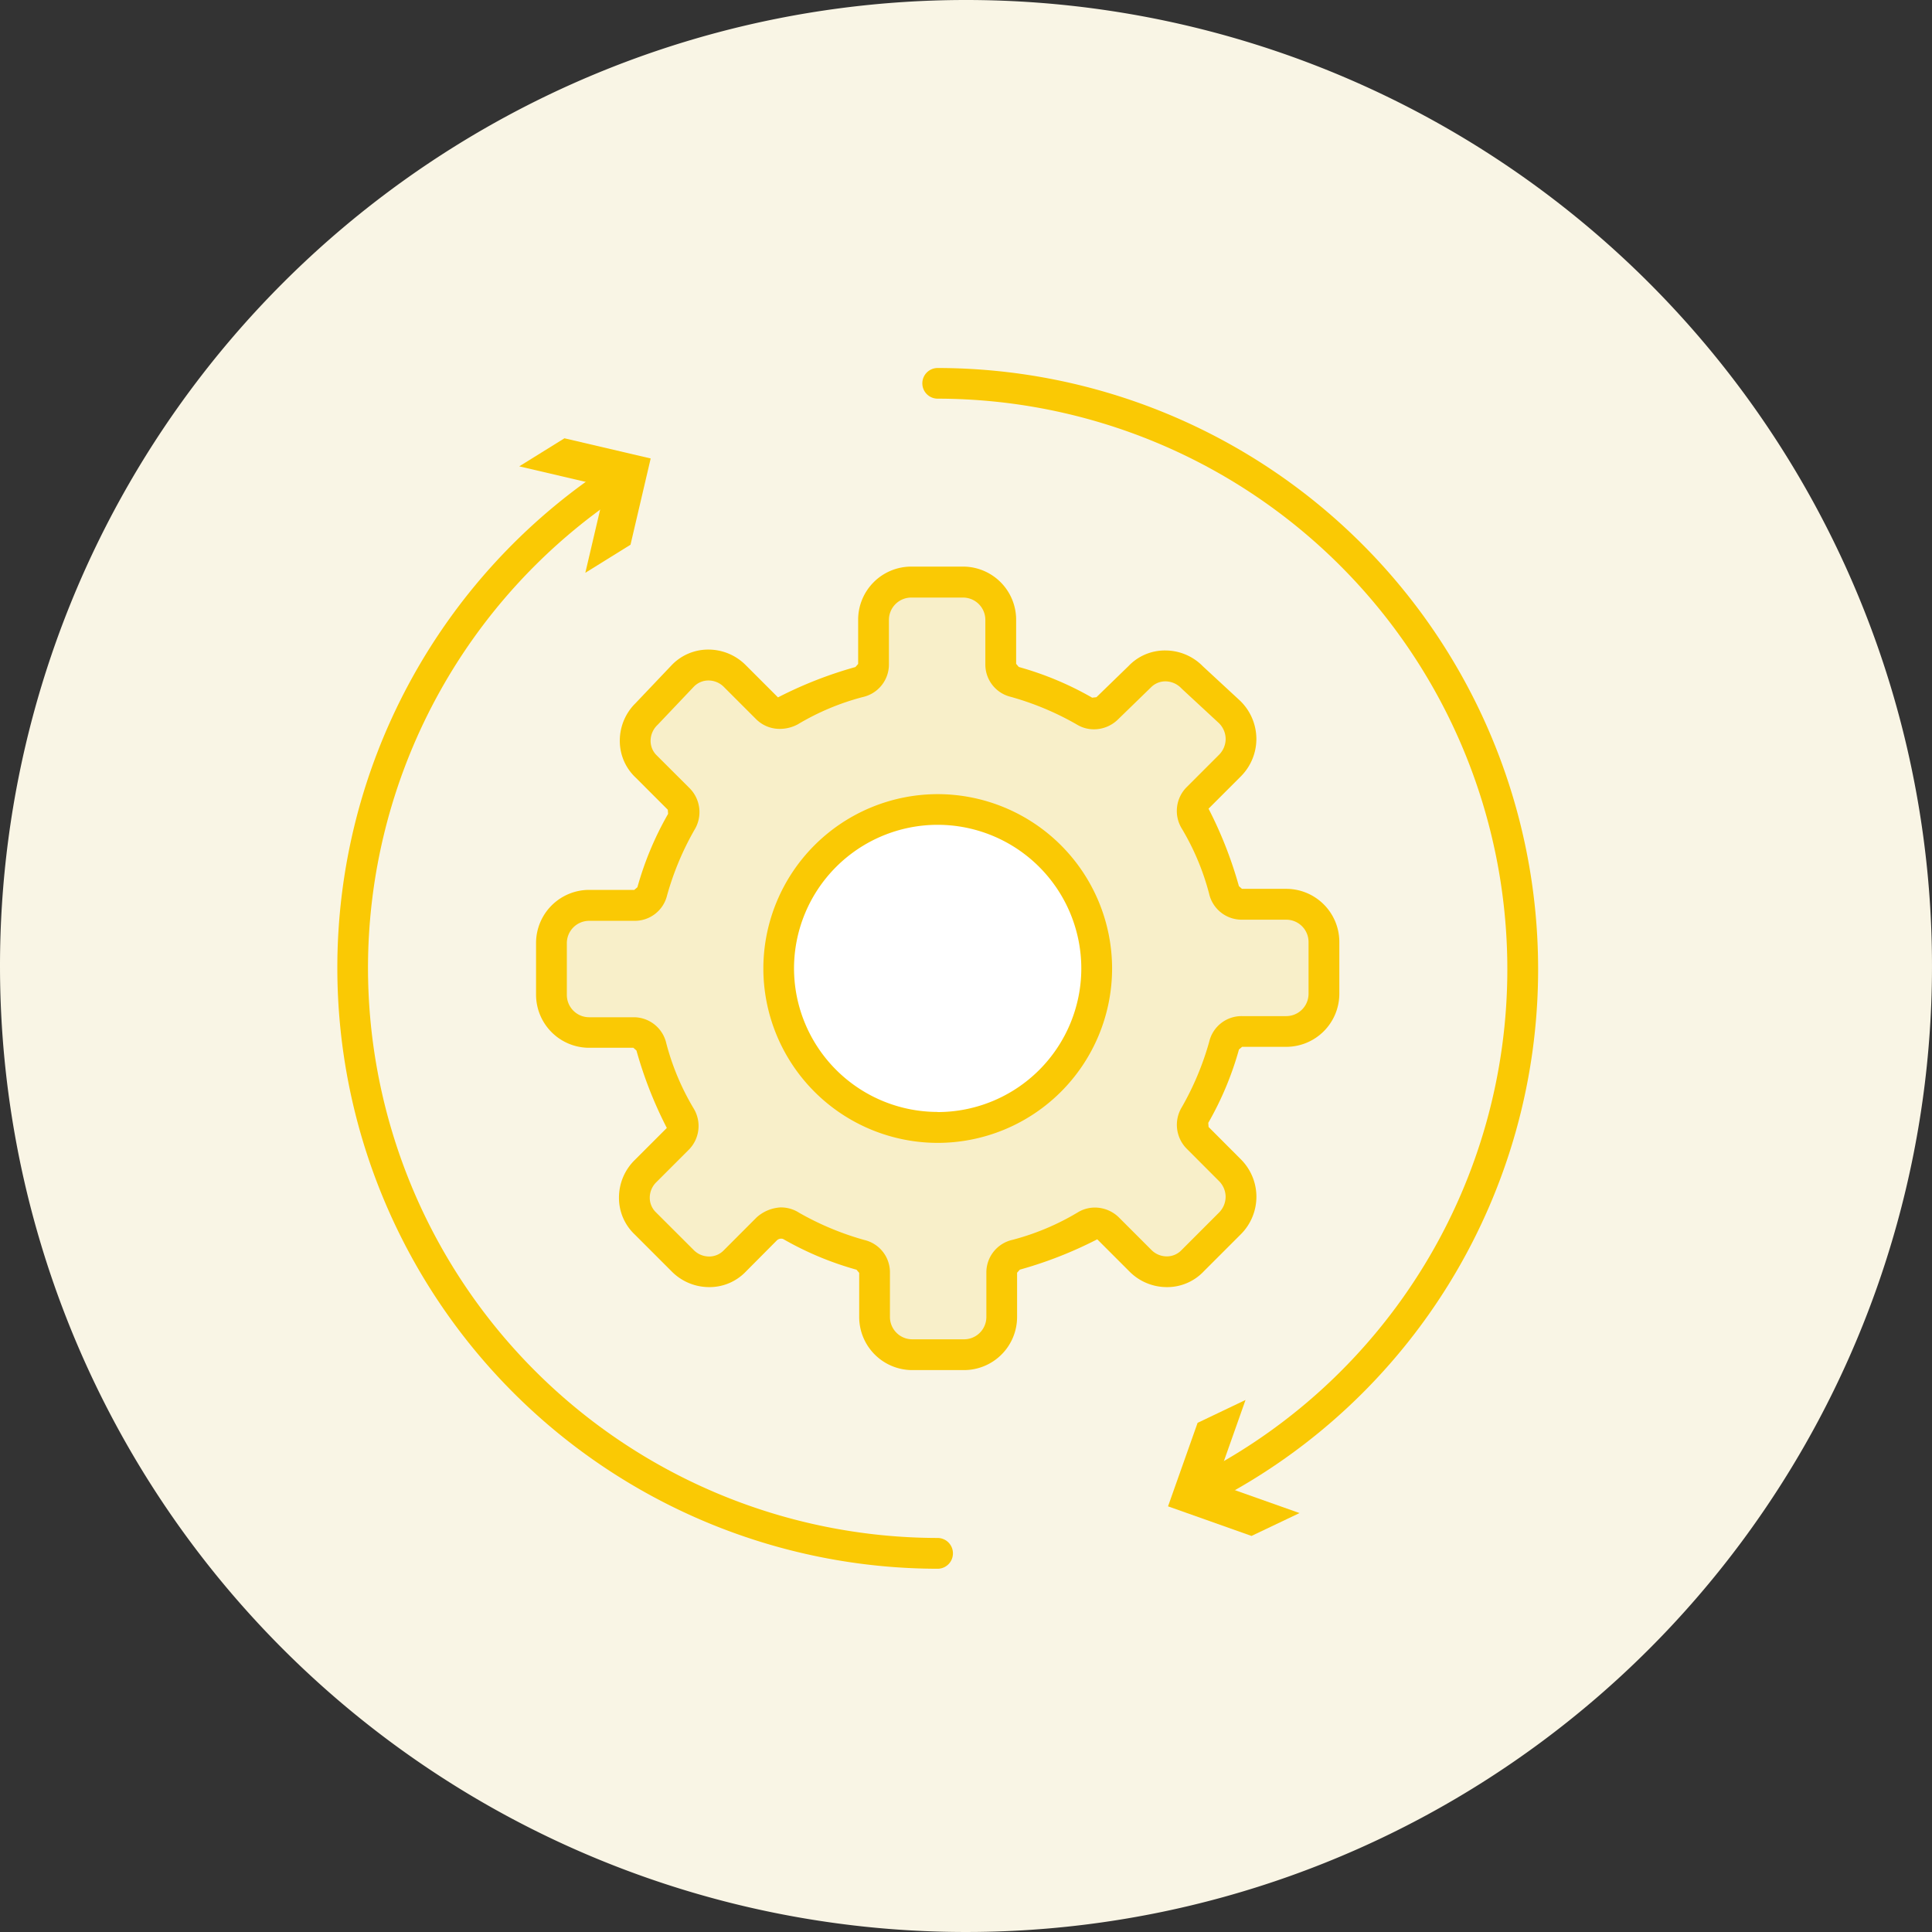
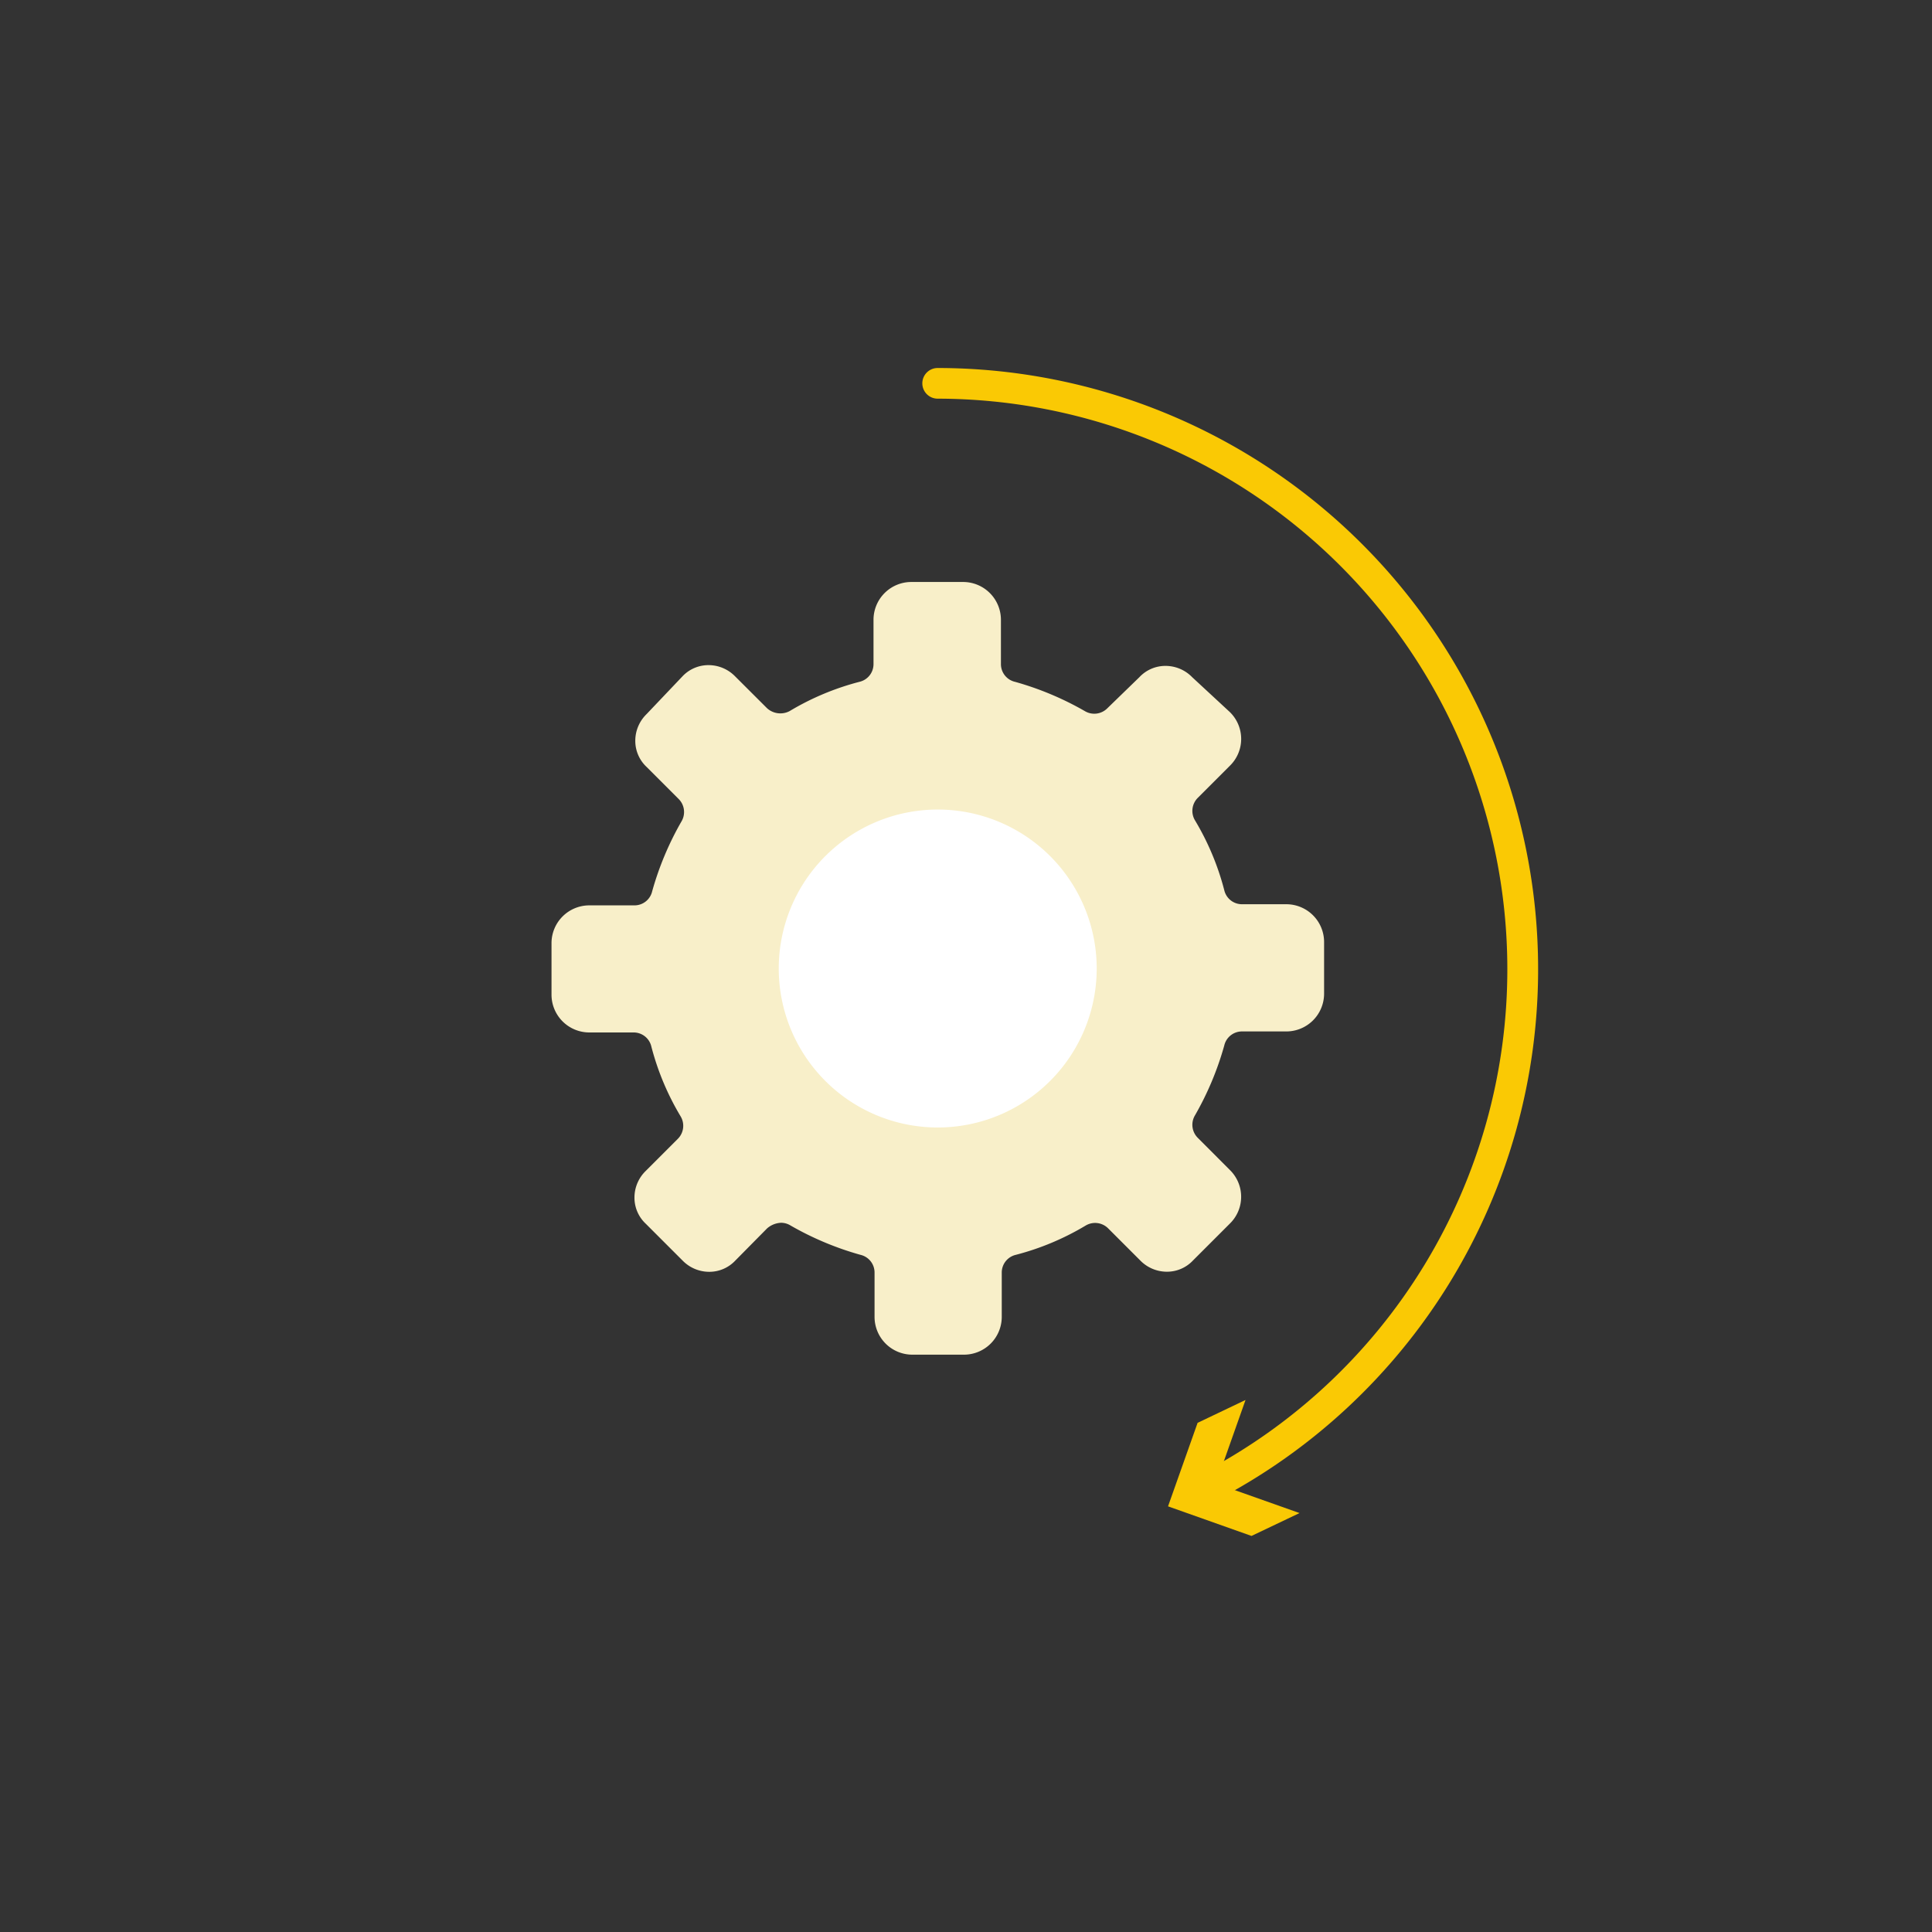
<svg xmlns="http://www.w3.org/2000/svg" width="63" height="63" viewBox="0 0 63 63">
  <rect x="0" y="0" width="63" height="63" fill="#333333" stroke="none" />
  <defs>
    <clipPath id="clip-path">
      <path id="Trazado_17427" data-name="Trazado 17427" d="M0-312H39.155v39.155H0Z" transform="translate(0 312)" fill="none" />
    </clipPath>
  </defs>
  <g id="Grupo_39749" data-name="Grupo 39749" transform="translate(-669 -3986)">
-     <path id="Trazado_16780" data-name="Trazado 16780" d="M31.5,0A31.5,31.5,0,1,1,0,31.5,31.5,31.5,0,0,1,31.5,0Z" transform="translate(669 3986)" fill="#f9f5e5" />
    <g id="Grupo_38924" data-name="Grupo 38924" transform="translate(680 3998)" clip-path="url(#clip-path)">
      <g id="Grupo_38916" data-name="Grupo 38916" transform="translate(19.076 0)">
        <path id="Trazado_17419" data-name="Trazado 17419" d="M5.254,33.034a.5.5,0,0,1-.231-.948A18.523,18.523,0,0,0,15.076,15.578,18.6,18.6,0,0,0-3.5-3,.5.5,0,0,1-4-3.5.5.5,0,0,1-3.5-4,19.6,19.6,0,0,1,16.08,15.578a19.523,19.523,0,0,1-10.6,17.4A.5.5,0,0,1,5.254,33.034Z" transform="translate(4 4)" fill="#fac904" />
      </g>
      <g id="Grupo_38917" data-name="Grupo 38917" transform="translate(27.084 33.651)">
        <path id="Trazado_17420" data-name="Trazado 17420" d="M-17.637,0-18.6,2.723l2.724.965-1.566.746-2.722-.965L-19.2.746Z" transform="translate(20.168)" fill="#fac904" />
      </g>
      <g id="Grupo_38918" data-name="Grupo 38918" transform="translate(0 3.169)">
-         <path id="Trazado_17421" data-name="Trazado 17421" d="M-136.422-246.762A19.6,19.6,0,0,1-156-266.34a19.55,19.55,0,0,1,8.767-16.325.5.5,0,0,1,.7.141.5.5,0,0,1-.141.7A18.549,18.549,0,0,0-155-266.34a18.6,18.6,0,0,0,18.574,18.574.5.5,0,0,1,.5.5A.5.5,0,0,1-136.422-246.762Z" transform="translate(156 282.748)" fill="#fac904" />
-       </g>
+         </g>
      <g id="Grupo_38919" data-name="Grupo 38919" transform="translate(5.933 2.293)">
-         <path id="Trazado_17422" data-name="Trazado 17422" d="M-15.011-30.559l.659-2.813-2.814-.658,1.474-.915,2.812.658-.658,2.813Z" transform="translate(17.165 34.944)" fill="#fac904" />
-       </g>
+         </g>
      <g id="Grupo_38920" data-name="Grupo 38920" transform="translate(6.981 6.981)">
        <path id="Trazado_17423" data-name="Trazado 17423" d="M-52.236-145.584a.6.6,0,0,1,.307.092,9.936,9.936,0,0,0,2.273.953.592.592,0,0,1,.461.583v1.444a1.233,1.233,0,0,0,1.229,1.229h1.69a1.233,1.233,0,0,0,1.229-1.229v-1.444a.592.592,0,0,1,.461-.583,8.642,8.642,0,0,0,2.273-.953.6.6,0,0,1,.737.092l1.044,1.044a1.213,1.213,0,0,0,.861.368,1.162,1.162,0,0,0,.861-.368l1.2-1.2a1.223,1.223,0,0,0,0-1.751l-1.043-1.045a.6.6,0,0,1-.092-.737,9.936,9.936,0,0,0,.953-2.273.592.592,0,0,1,.583-.461h1.444a1.233,1.233,0,0,0,1.229-1.229v-1.69a1.233,1.233,0,0,0-1.229-1.229h-1.444a.592.592,0,0,1-.583-.461,8.647,8.647,0,0,0-.953-2.273.6.6,0,0,1,.092-.737l1.044-1.044a1.223,1.223,0,0,0,0-1.751l-1.229-1.138a1.212,1.212,0,0,0-.861-.368,1.161,1.161,0,0,0-.86.368l-1.044,1.013a.6.6,0,0,1-.737.092,9.942,9.942,0,0,0-2.273-.953.592.592,0,0,1-.461-.583v-1.444a1.233,1.233,0,0,0-1.229-1.229H-48a1.233,1.233,0,0,0-1.229,1.229v1.444a.592.592,0,0,1-.461.583,8.646,8.646,0,0,0-2.273.953.646.646,0,0,1-.737-.092L-53.74-163.4a1.213,1.213,0,0,0-.861-.368,1.162,1.162,0,0,0-.86.368l-1.168,1.229a1.213,1.213,0,0,0-.368.861,1.161,1.161,0,0,0,.368.861l1.044,1.044a.6.6,0,0,1,.092.737,9.93,9.93,0,0,0-.953,2.273.592.592,0,0,1-.583.461H-58.5a1.233,1.233,0,0,0-1.229,1.229v1.69A1.233,1.233,0,0,0-58.5-151.79h1.444a.592.592,0,0,1,.583.461,8.647,8.647,0,0,0,.953,2.273.6.6,0,0,1-.092.737l-1.044,1.044a1.213,1.213,0,0,0-.368.861,1.162,1.162,0,0,0,.368.861l1.2,1.2a1.213,1.213,0,0,0,.861.368,1.162,1.162,0,0,0,.861-.368L-52.7-145.4A.74.74,0,0,1-52.236-145.584Z" transform="translate(59.732 166.476)" fill="#f8efc9" />
      </g>
      <g id="Grupo_38921" data-name="Grupo 38921" transform="translate(6.479 6.479)">
-         <path id="Trazado_17424" data-name="Trazado 17424" d="M-49.773-144.278h-1.69a1.733,1.733,0,0,1-1.731-1.731v-1.443c-.008,0-.083-.1-.09-.1a10.413,10.413,0,0,1-2.389-1,.2.2,0,0,0-.208.047l-1,1.006a1.639,1.639,0,0,1-1.216.515,1.714,1.714,0,0,1-1.215-.515l-1.2-1.2a1.638,1.638,0,0,1-.515-1.215,1.714,1.714,0,0,1,.516-1.216l1.044-1.044a13.356,13.356,0,0,1-.99-2.525l-.1-.089H-62a1.733,1.733,0,0,1-1.731-1.731v-1.69A1.733,1.733,0,0,1-62-159.937h1.475c0-.007.1-.083.1-.09a10.407,10.407,0,0,1,1-2.389l-.01-.135-1.044-1.044A1.638,1.638,0,0,1-61-164.812a1.714,1.714,0,0,1,.516-1.216l1.159-1.22a1.646,1.646,0,0,1,1.224-.525,1.714,1.714,0,0,1,1.215.515l1.044,1.044a13.354,13.354,0,0,1,2.525-.99l.089-.1v-1.444a1.733,1.733,0,0,1,1.731-1.731h1.69a1.733,1.733,0,0,1,1.731,1.731v1.443c.008,0,.083.1.09.1a10.417,10.417,0,0,1,2.389,1s.139-.014.14-.016l1.044-1.013a1.632,1.632,0,0,1,1.21-.51,1.714,1.714,0,0,1,1.216.516l1.215,1.124a1.74,1.74,0,0,1,.53,1.243,1.733,1.733,0,0,1-.516,1.232l-1.044,1.044a13.356,13.356,0,0,1,.99,2.525l.1.089h1.444a1.733,1.733,0,0,1,1.731,1.731v1.69a1.733,1.733,0,0,1-1.731,1.731h-1.443c0,.008-.1.083-.1.09a10.413,10.413,0,0,1-1,2.389s.011.135.011.135l1.043,1.045a1.729,1.729,0,0,1,.516,1.229,1.733,1.733,0,0,1-.516,1.232l-1.2,1.2a1.638,1.638,0,0,1-1.215.515,1.714,1.714,0,0,1-1.215-.515l-1.044-1.044a13.354,13.354,0,0,1-2.525.99l-.089.1v1.444A1.733,1.733,0,0,1-49.773-144.278Zm-5.961-5.305a1.1,1.1,0,0,1,.584.176,9.388,9.388,0,0,0,2.127.887,1.082,1.082,0,0,1,.832,1.068v1.443a.728.728,0,0,0,.727.727h1.69a.728.728,0,0,0,.727-.727v-1.444a1.089,1.089,0,0,1,.854-1.073,8.147,8.147,0,0,0,2.12-.891,1.072,1.072,0,0,1,.566-.161,1.118,1.118,0,0,1,.788.328l1.043,1.043a.708.708,0,0,0,.506.221.661.661,0,0,0,.482-.2l1.221-1.222a.735.735,0,0,0,.222-.521.732.732,0,0,0-.222-.519l-1.044-1.046a1.106,1.106,0,0,1-.162-1.358,9.381,9.381,0,0,0,.894-2.137,1.082,1.082,0,0,1,1.068-.832h1.443a.728.728,0,0,0,.727-.727v-1.69a.728.728,0,0,0-.727-.727h-1.444a1.089,1.089,0,0,1-1.073-.854,8.151,8.151,0,0,0-.891-2.12,1.1,1.1,0,0,1,.167-1.355l1.043-1.043a.735.735,0,0,0,.222-.521.733.733,0,0,0-.222-.519l-1.215-1.125a.724.724,0,0,0-.52-.235.66.66,0,0,0-.482.2l-1.073,1.043a1.118,1.118,0,0,1-.783.321,1.072,1.072,0,0,1-.571-.164,9.387,9.387,0,0,0-2.138-.894,1.082,1.082,0,0,1-.832-1.068v-1.443a.728.728,0,0,0-.727-.727h-1.69a.728.728,0,0,0-.727.727v1.444a1.089,1.089,0,0,1-.854,1.073,8.15,8.15,0,0,0-2.12.891,1.24,1.24,0,0,1-.575.147,1.087,1.087,0,0,1-.78-.314l-1.043-1.043a.708.708,0,0,0-.506-.221.66.66,0,0,0-.482.2l-1.182,1.245a.718.718,0,0,0-.23.515.66.66,0,0,0,.2.482l1.069,1.067a1.106,1.106,0,0,1,.163,1.359,9.376,9.376,0,0,0-.894,2.137,1.082,1.082,0,0,1-1.068.832H-62a.728.728,0,0,0-.727.727v1.69a.728.728,0,0,0,.727.727h1.444a1.089,1.089,0,0,1,1.073.854,8.152,8.152,0,0,0,.891,2.12,1.1,1.1,0,0,1-.167,1.355l-1.043,1.043a.708.708,0,0,0-.221.506.66.66,0,0,0,.2.482l1.223,1.221a.708.708,0,0,0,.506.221.66.66,0,0,0,.482-.2l1.067-1.069A1.268,1.268,0,0,1-55.734-149.584Z" transform="translate(63.732 170.476)" fill="#fac904" />
-       </g>
+         </g>
      <g id="Grupo_38922" data-name="Grupo 38922" transform="translate(14.394 14.394)">
        <path id="Trazado_17425" data-name="Trazado 17425" d="M0-36.12A5.184,5.184,0,0,1,5.184-41.3a5.184,5.184,0,0,1,5.184,5.184,5.184,5.184,0,0,1-5.184,5.184A5.184,5.184,0,0,1,0-36.12" transform="translate(0 41.304)" fill="#fff" />
      </g>
      <g id="Grupo_38923" data-name="Grupo 38923" transform="translate(13.892 13.892)">
-         <path id="Trazado_17426" data-name="Trazado 17426" d="M1.686-45.3a5.692,5.692,0,0,1,5.686,5.686,5.692,5.692,0,0,1-5.686,5.686A5.692,5.692,0,0,1-4-39.618,5.692,5.692,0,0,1,1.686-45.3Zm0,10.367a4.687,4.687,0,0,0,4.682-4.682A4.687,4.687,0,0,0,1.686-44.3,4.687,4.687,0,0,0-3-39.618,4.687,4.687,0,0,0,1.686-34.937Z" transform="translate(4 45.304)" fill="#fac904" />
-       </g>
+         </g>
    </g>
  </g>
</svg>